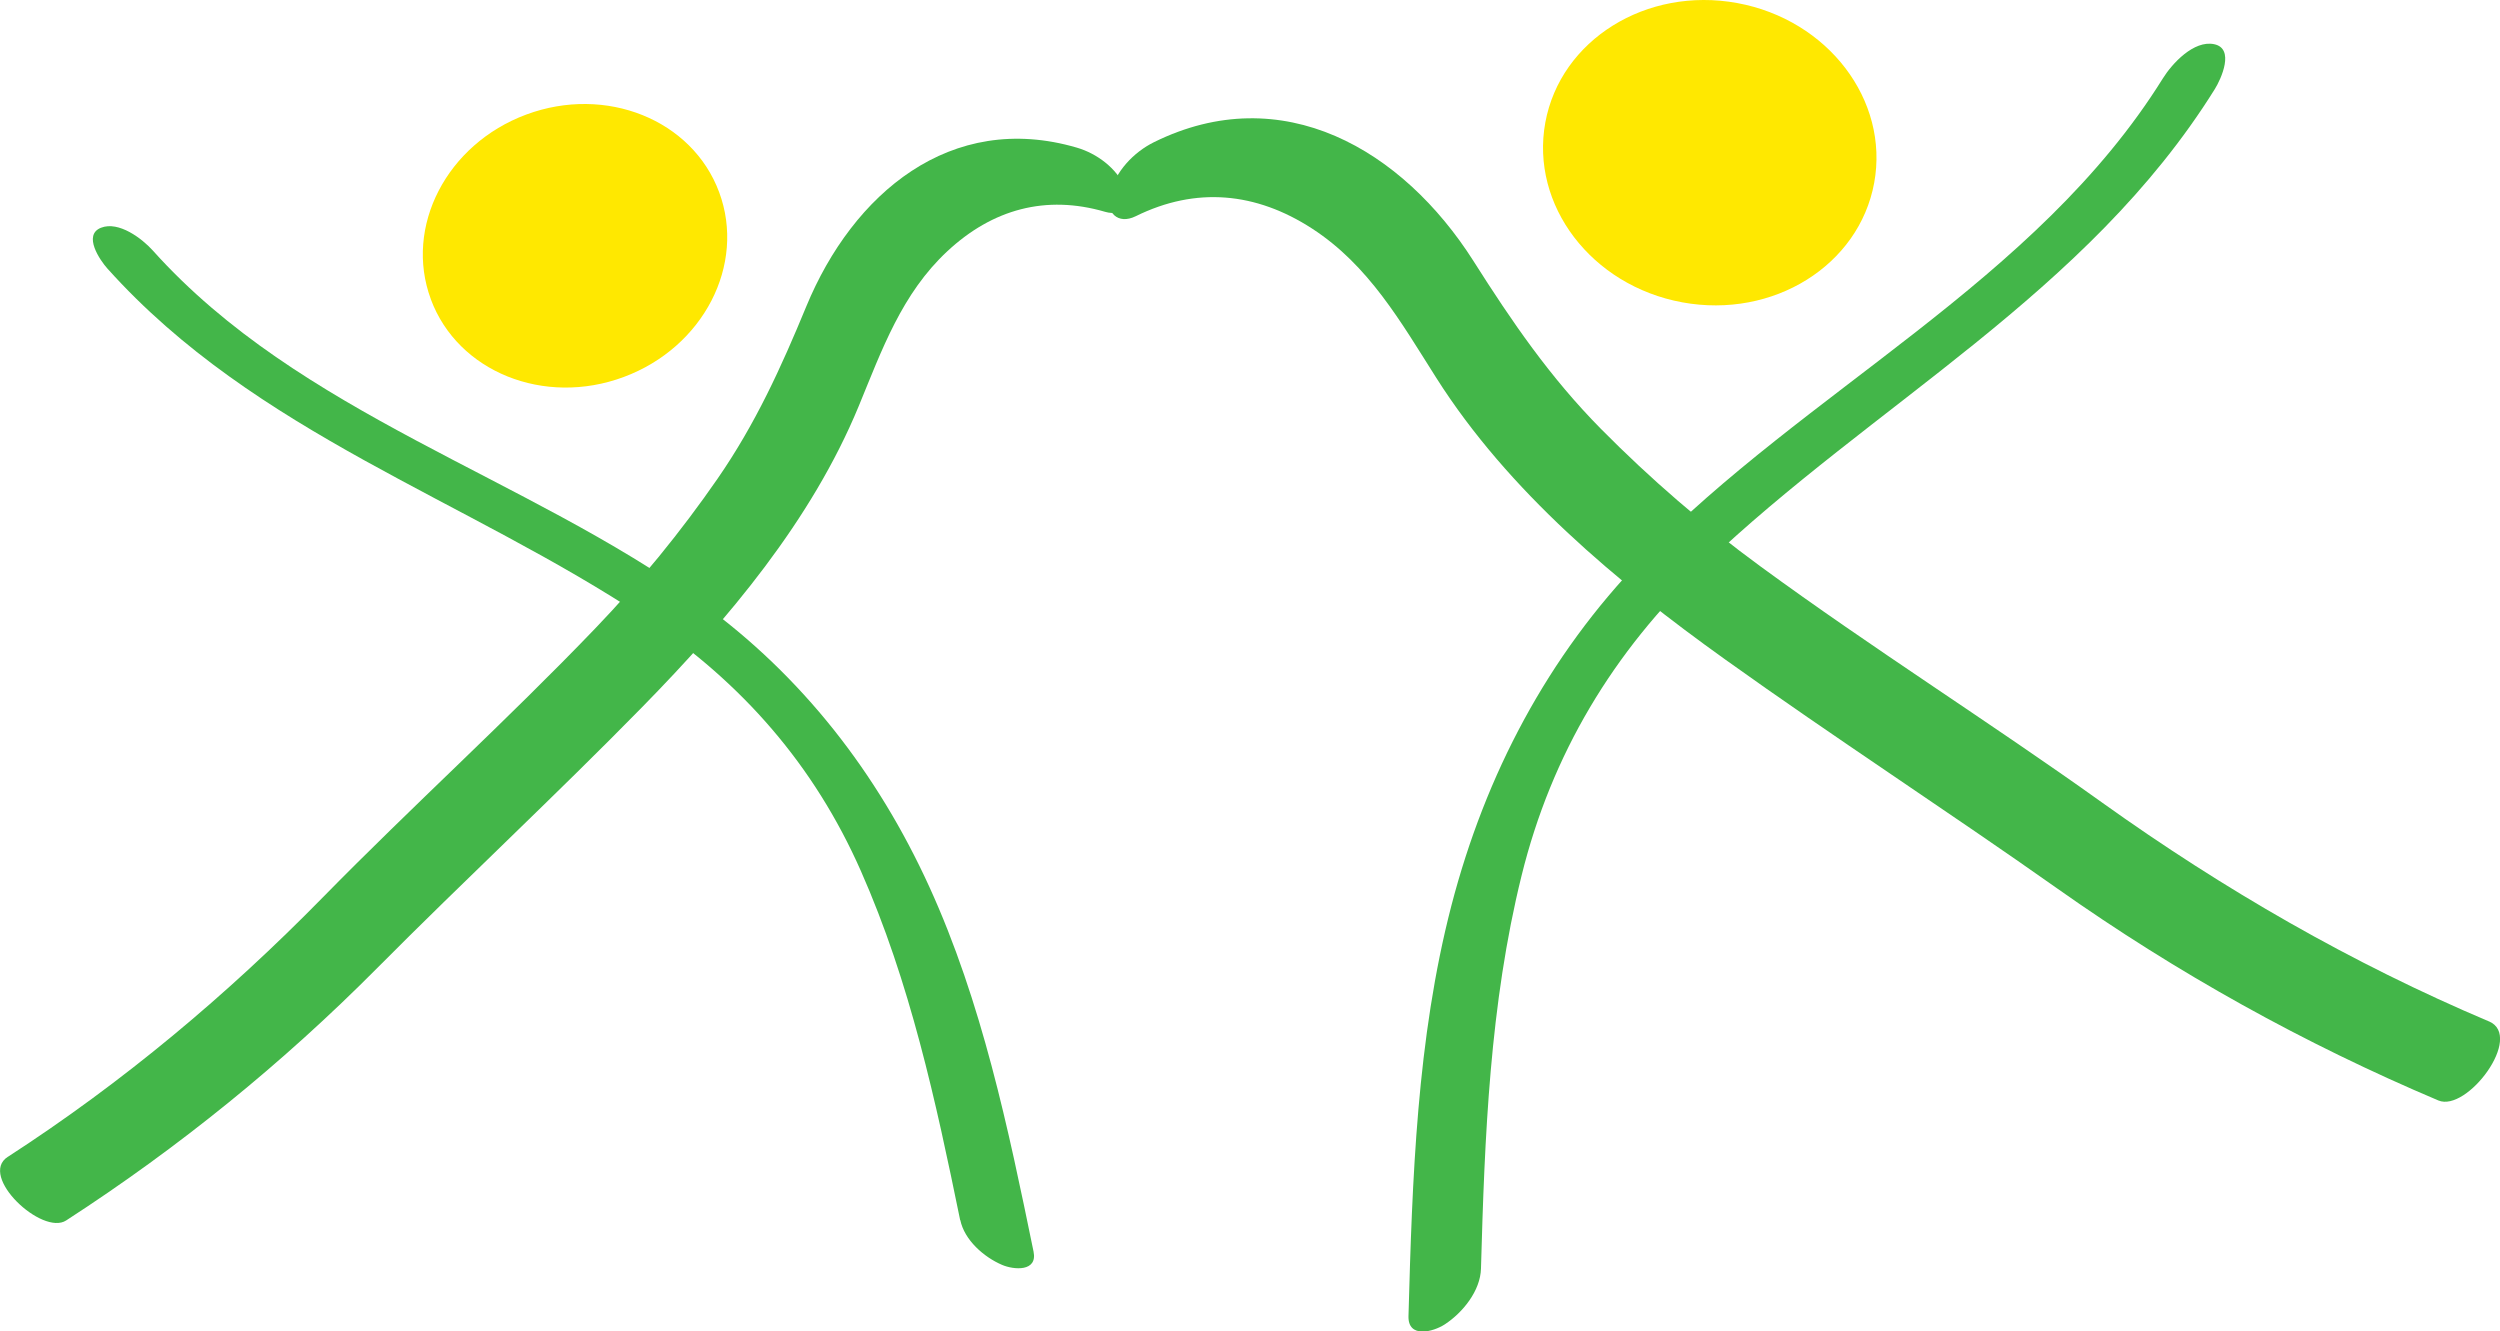
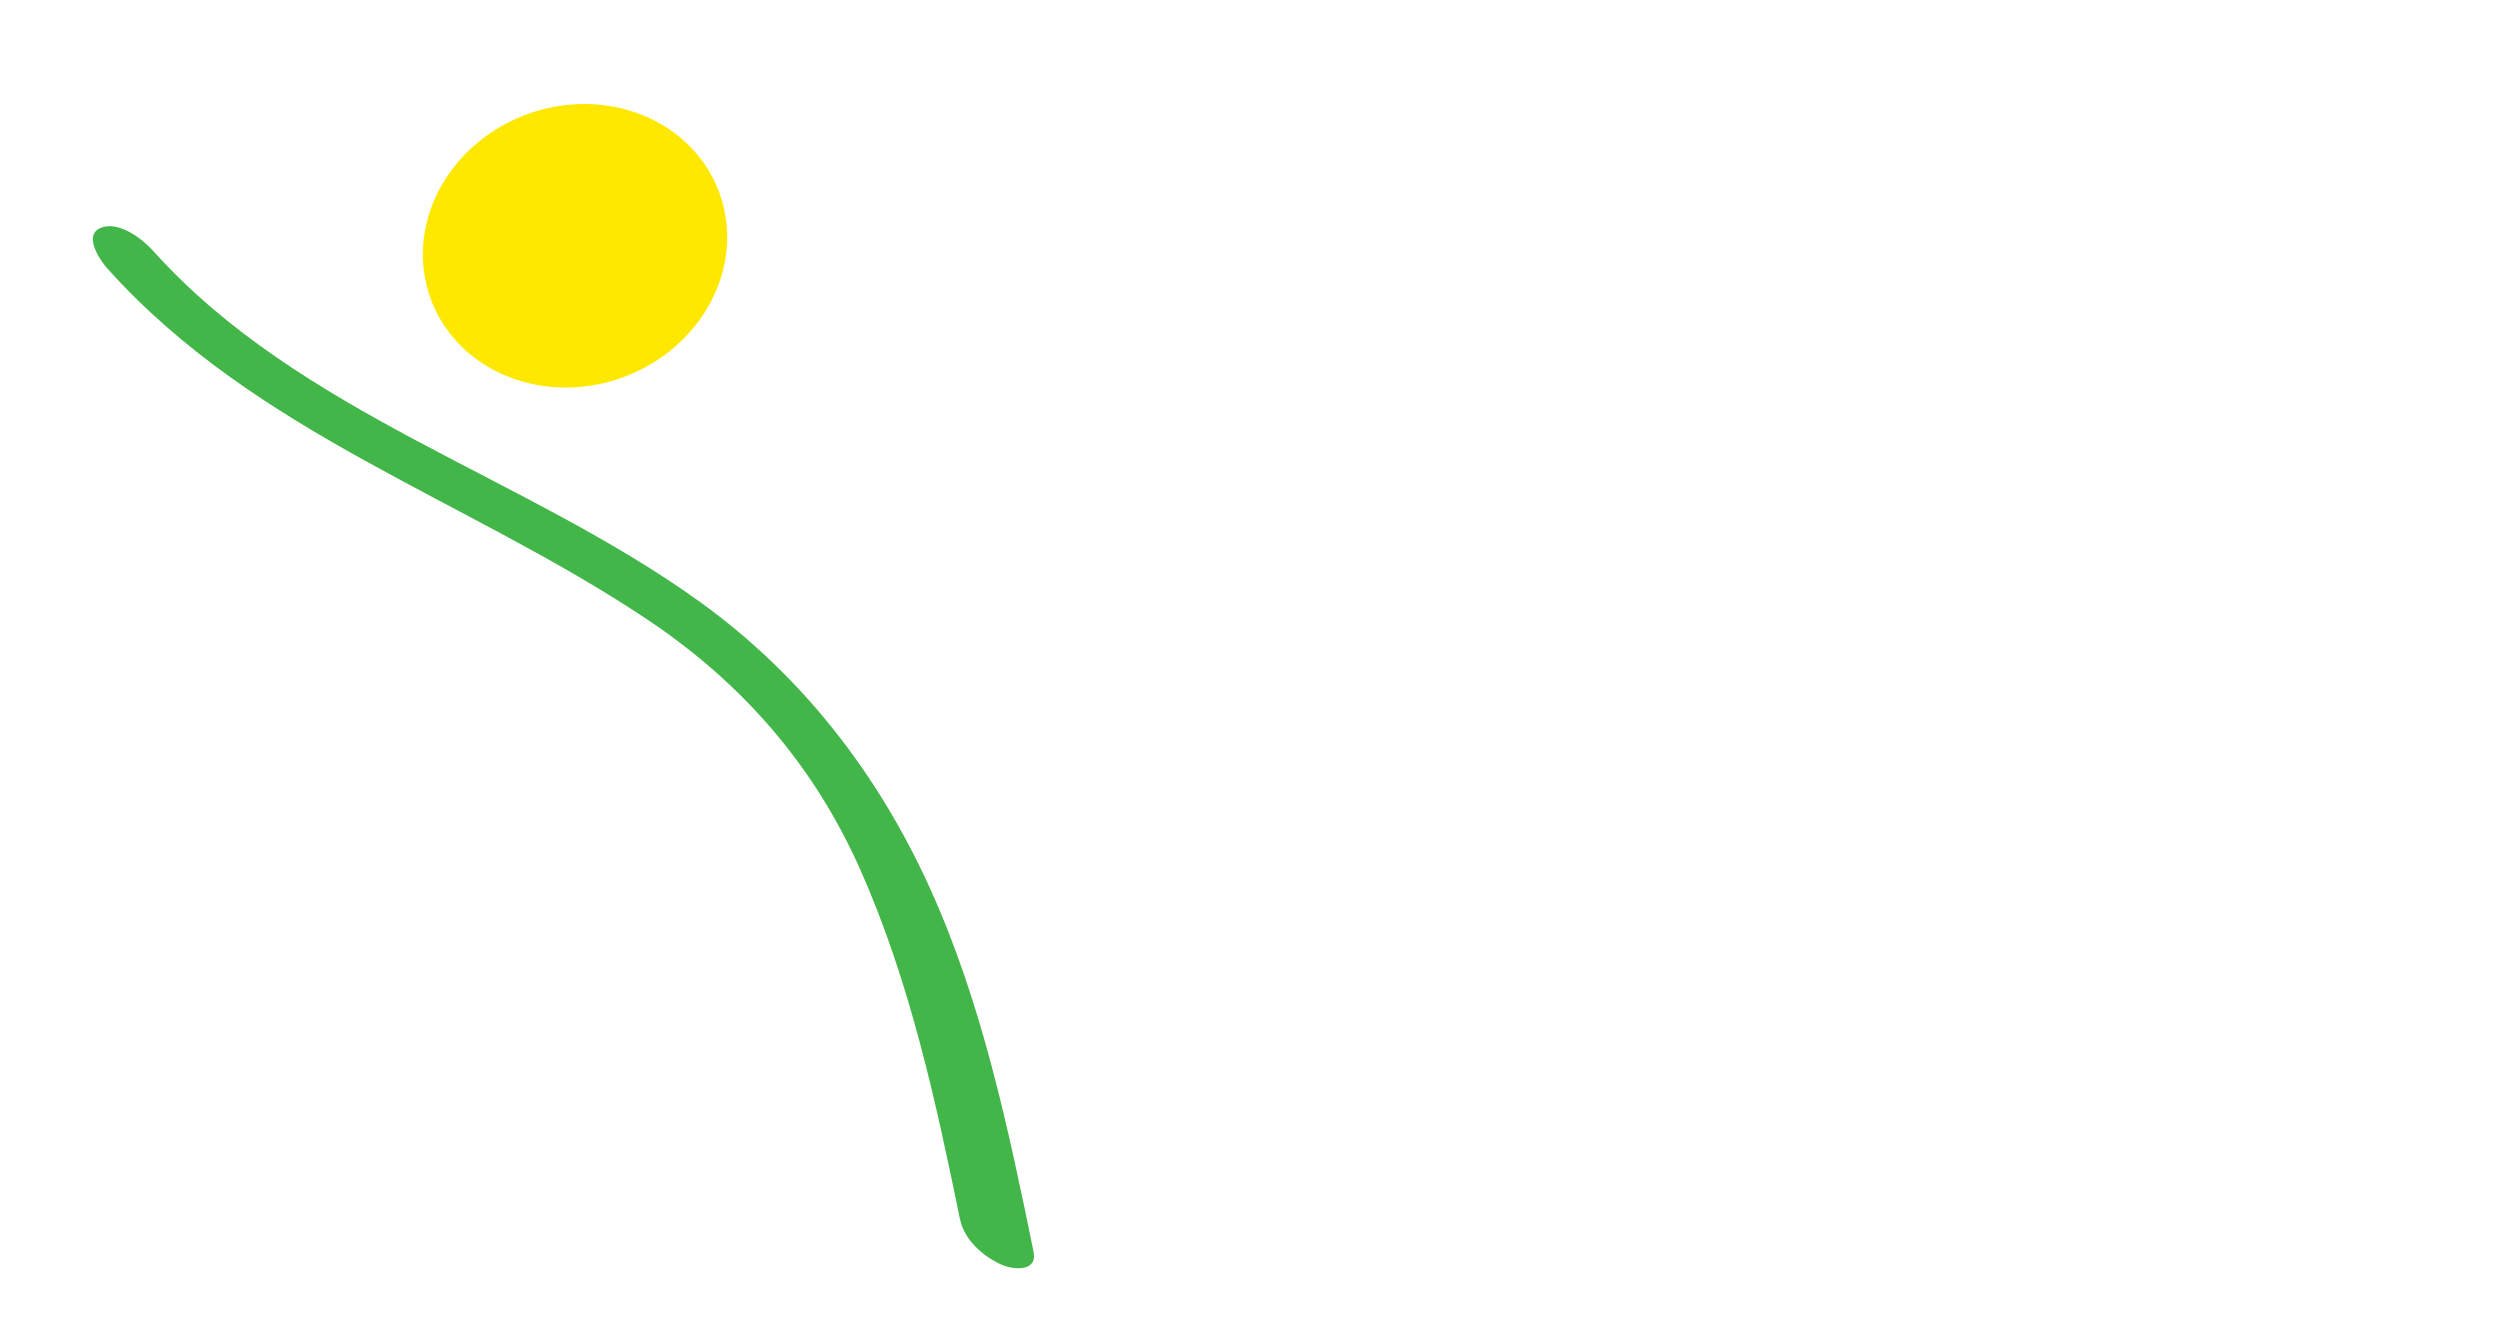
<svg xmlns="http://www.w3.org/2000/svg" xmlns:ns1="http://www.inkscape.org/namespaces/inkscape" xmlns:ns2="http://sodipodi.sourceforge.net/DTD/sodipodi-0.dtd" width="36.101mm" height="19.227mm" viewBox="0 0 36.101 19.227" version="1.1" id="svg1089" ns1:version="0.92.5 (2060ec1f9f, 2020-04-08)" ns2:docname="facing.svg">
  <defs id="defs1083" />
  <ns2:namedview id="base" pagecolor="#ffffff" bordercolor="#666666" borderopacity="1.0" ns1:pageopacity="0.0" ns1:pageshadow="2" ns1:zoom="0.35" ns1:cx="-421.77698" ns1:cy="-126.52205" ns1:document-units="mm" ns1:current-layer="layer1" showgrid="false" ns1:window-width="2560" ns1:window-height="1417" ns1:window-x="2552" ns1:window-y="-8" ns1:window-maximized="1" />
  <g ns1:label="Calque 1" ns1:groupmode="layer" id="layer1" transform="translate(-79.467,-96.13)">
-     <path d="m 106.531,98.771 c -0.219,1.193 -1.459,1.966 -2.771,1.725 -1.311,-0.241 -2.197,-1.403 -1.978,-2.597 0.219,-1.193 1.46,-1.966 2.771,-1.725 1.311,0.241 2.197,1.403 1.978,2.597" style="fill:#ffe800;fill-opacity:1;fill-rule:nonzero;stroke:none;stroke-width:0.353" id="path124" ns1:connector-curvature="0" />
-     <path d="m 115.407,110.879 c -1.98,-0.838 -3.832,-1.907 -5.581,-3.157 -1.628,-1.165 -3.325,-2.232 -4.94,-3.415 -0.821,-0.601 -1.586,-1.261 -2.301,-1.984 -0.734,-0.743 -1.284,-1.546 -1.84,-2.423 -1.024,-1.612 -2.762,-2.632 -4.614,-1.717 -0.295,0.146 -0.558,0.424 -0.638,0.75 -0.065,0.262 0.114,0.448 0.375,0.319 0.871,-0.43 1.736,-0.346 2.545,0.178 0.821,0.532 1.284,1.352 1.793,2.154 1.041,1.641 2.605,2.947 4.169,4.066 1.58,1.131 3.213,2.19 4.801,3.311 1.723,1.217 3.559,2.238 5.502,3.06 0.412,0.175 1.241,-0.926 0.729,-1.143" style="fill:#43b649;fill-opacity:1;fill-rule:nonzero;stroke:none;stroke-width:0.353" id="path126" ns1:connector-curvature="0" />
-     <path d="m 100.853,114.447 c 0.053,-1.904 0.127,-3.815 0.586,-5.672 0.434,-1.758 1.323,-3.229 2.627,-4.474 2.456,-2.345 5.542,-3.928 7.384,-6.885 0.091,-0.146 0.292,-0.586 -0.011,-0.648 -0.293,-0.06 -0.606,0.279 -0.74,0.495 -1.829,2.937 -5.151,4.496 -7.517,6.933 -1.365,1.407 -2.264,3.119 -2.756,5.01 -0.5,1.927 -0.565,3.949 -0.62,5.929 -0.009,0.325 0.355,0.23 0.525,0.119 0.258,-0.169 0.514,-0.484 0.522,-0.806" style="fill:#43b649;fill-opacity:1;fill-rule:nonzero;stroke:none;stroke-width:0.353" id="path128" ns1:connector-curvature="0" />
    <path d="m 85.689,100.453 c 0.389,1.046 1.636,1.549 2.785,1.121 1.15,-0.427 1.767,-1.621 1.378,-2.668 -0.388,-1.047 -1.635,-1.549 -2.785,-1.122 -1.15,0.427 -1.767,1.621 -1.378,2.668" style="fill:#ffe800;fill-opacity:1;fill-rule:nonzero;stroke:none;stroke-width:0.353" id="path130" ns1:connector-curvature="0" />
-     <path d="m 79.579,112.836 c 1.661,-1.075 3.168,-2.338 4.552,-3.75 1.289,-1.314 2.656,-2.552 3.931,-3.881 0.648,-0.675 1.236,-1.395 1.768,-2.164 0.546,-0.79 0.917,-1.605 1.281,-2.488 0.671,-1.624 2.083,-2.825 3.906,-2.291 0.29,0.085 0.573,0.295 0.698,0.578 0.101,0.227 -0.032,0.424 -0.289,0.349 -0.858,-0.251 -1.627,-0.037 -2.277,0.567 -0.66,0.613 -0.948,1.429 -1.281,2.237 -0.681,1.652 -1.89,3.085 -3.128,4.348 -1.251,1.277 -2.562,2.496 -3.822,3.764 -1.367,1.377 -2.868,2.595 -4.496,3.649 -0.345,0.224 -1.272,-0.641 -0.843,-0.919" style="fill:#43b649;fill-opacity:1;fill-rule:nonzero;stroke:none;stroke-width:0.353" id="path132" ns1:connector-curvature="0" />
    <path d="m 93.332,113.749 c -0.351,-1.716 -0.723,-3.436 -1.435,-5.045 -0.673,-1.523 -1.713,-2.715 -3.093,-3.635 -2.599,-1.733 -5.646,-2.675 -7.786,-5.061 -0.106,-0.118 -0.358,-0.484 -0.093,-0.589 0.256,-0.101 0.594,0.156 0.75,0.33 2.125,2.369 5.383,3.253 7.915,5.084 1.461,1.057 2.549,2.465 3.295,4.099 0.761,1.666 1.141,3.488 1.507,5.272 0.06,0.293 -0.285,0.265 -0.456,0.191 -0.261,-0.112 -0.542,-0.357 -0.602,-0.647" style="fill:#43b649;fill-opacity:1;fill-rule:nonzero;stroke:none;stroke-width:0.353" id="path134" ns1:connector-curvature="0" />
  </g>
</svg>